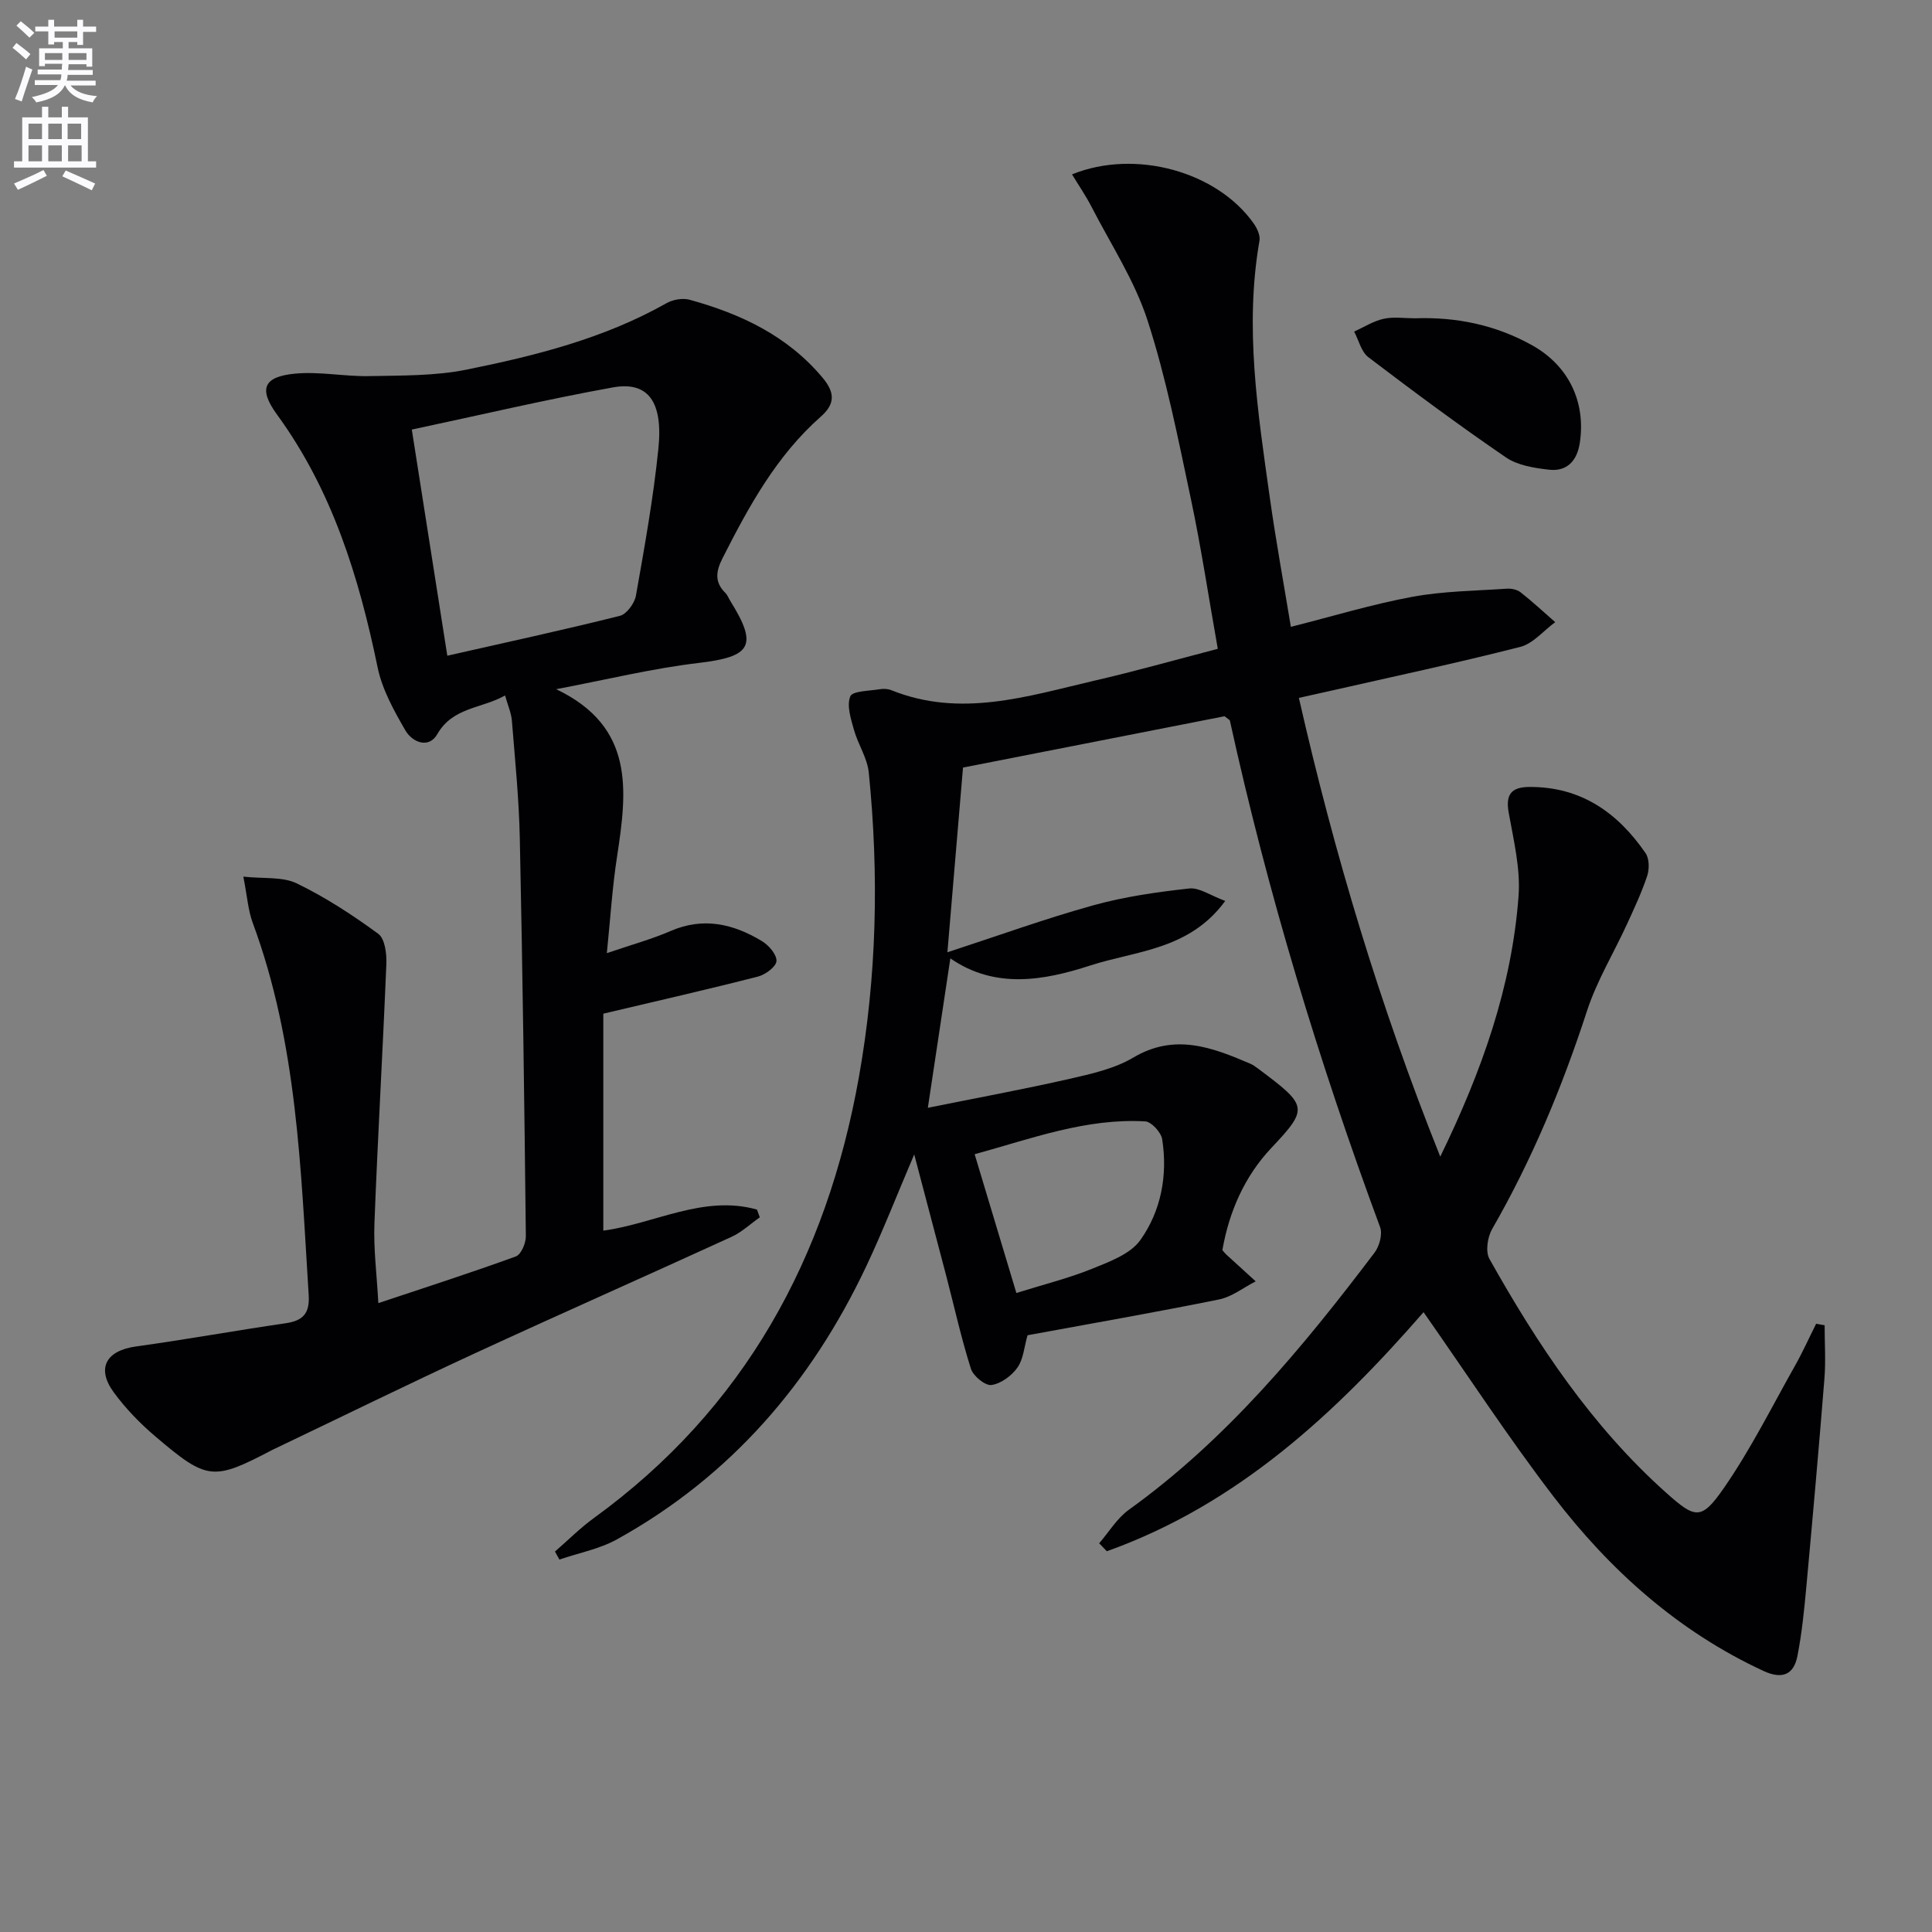
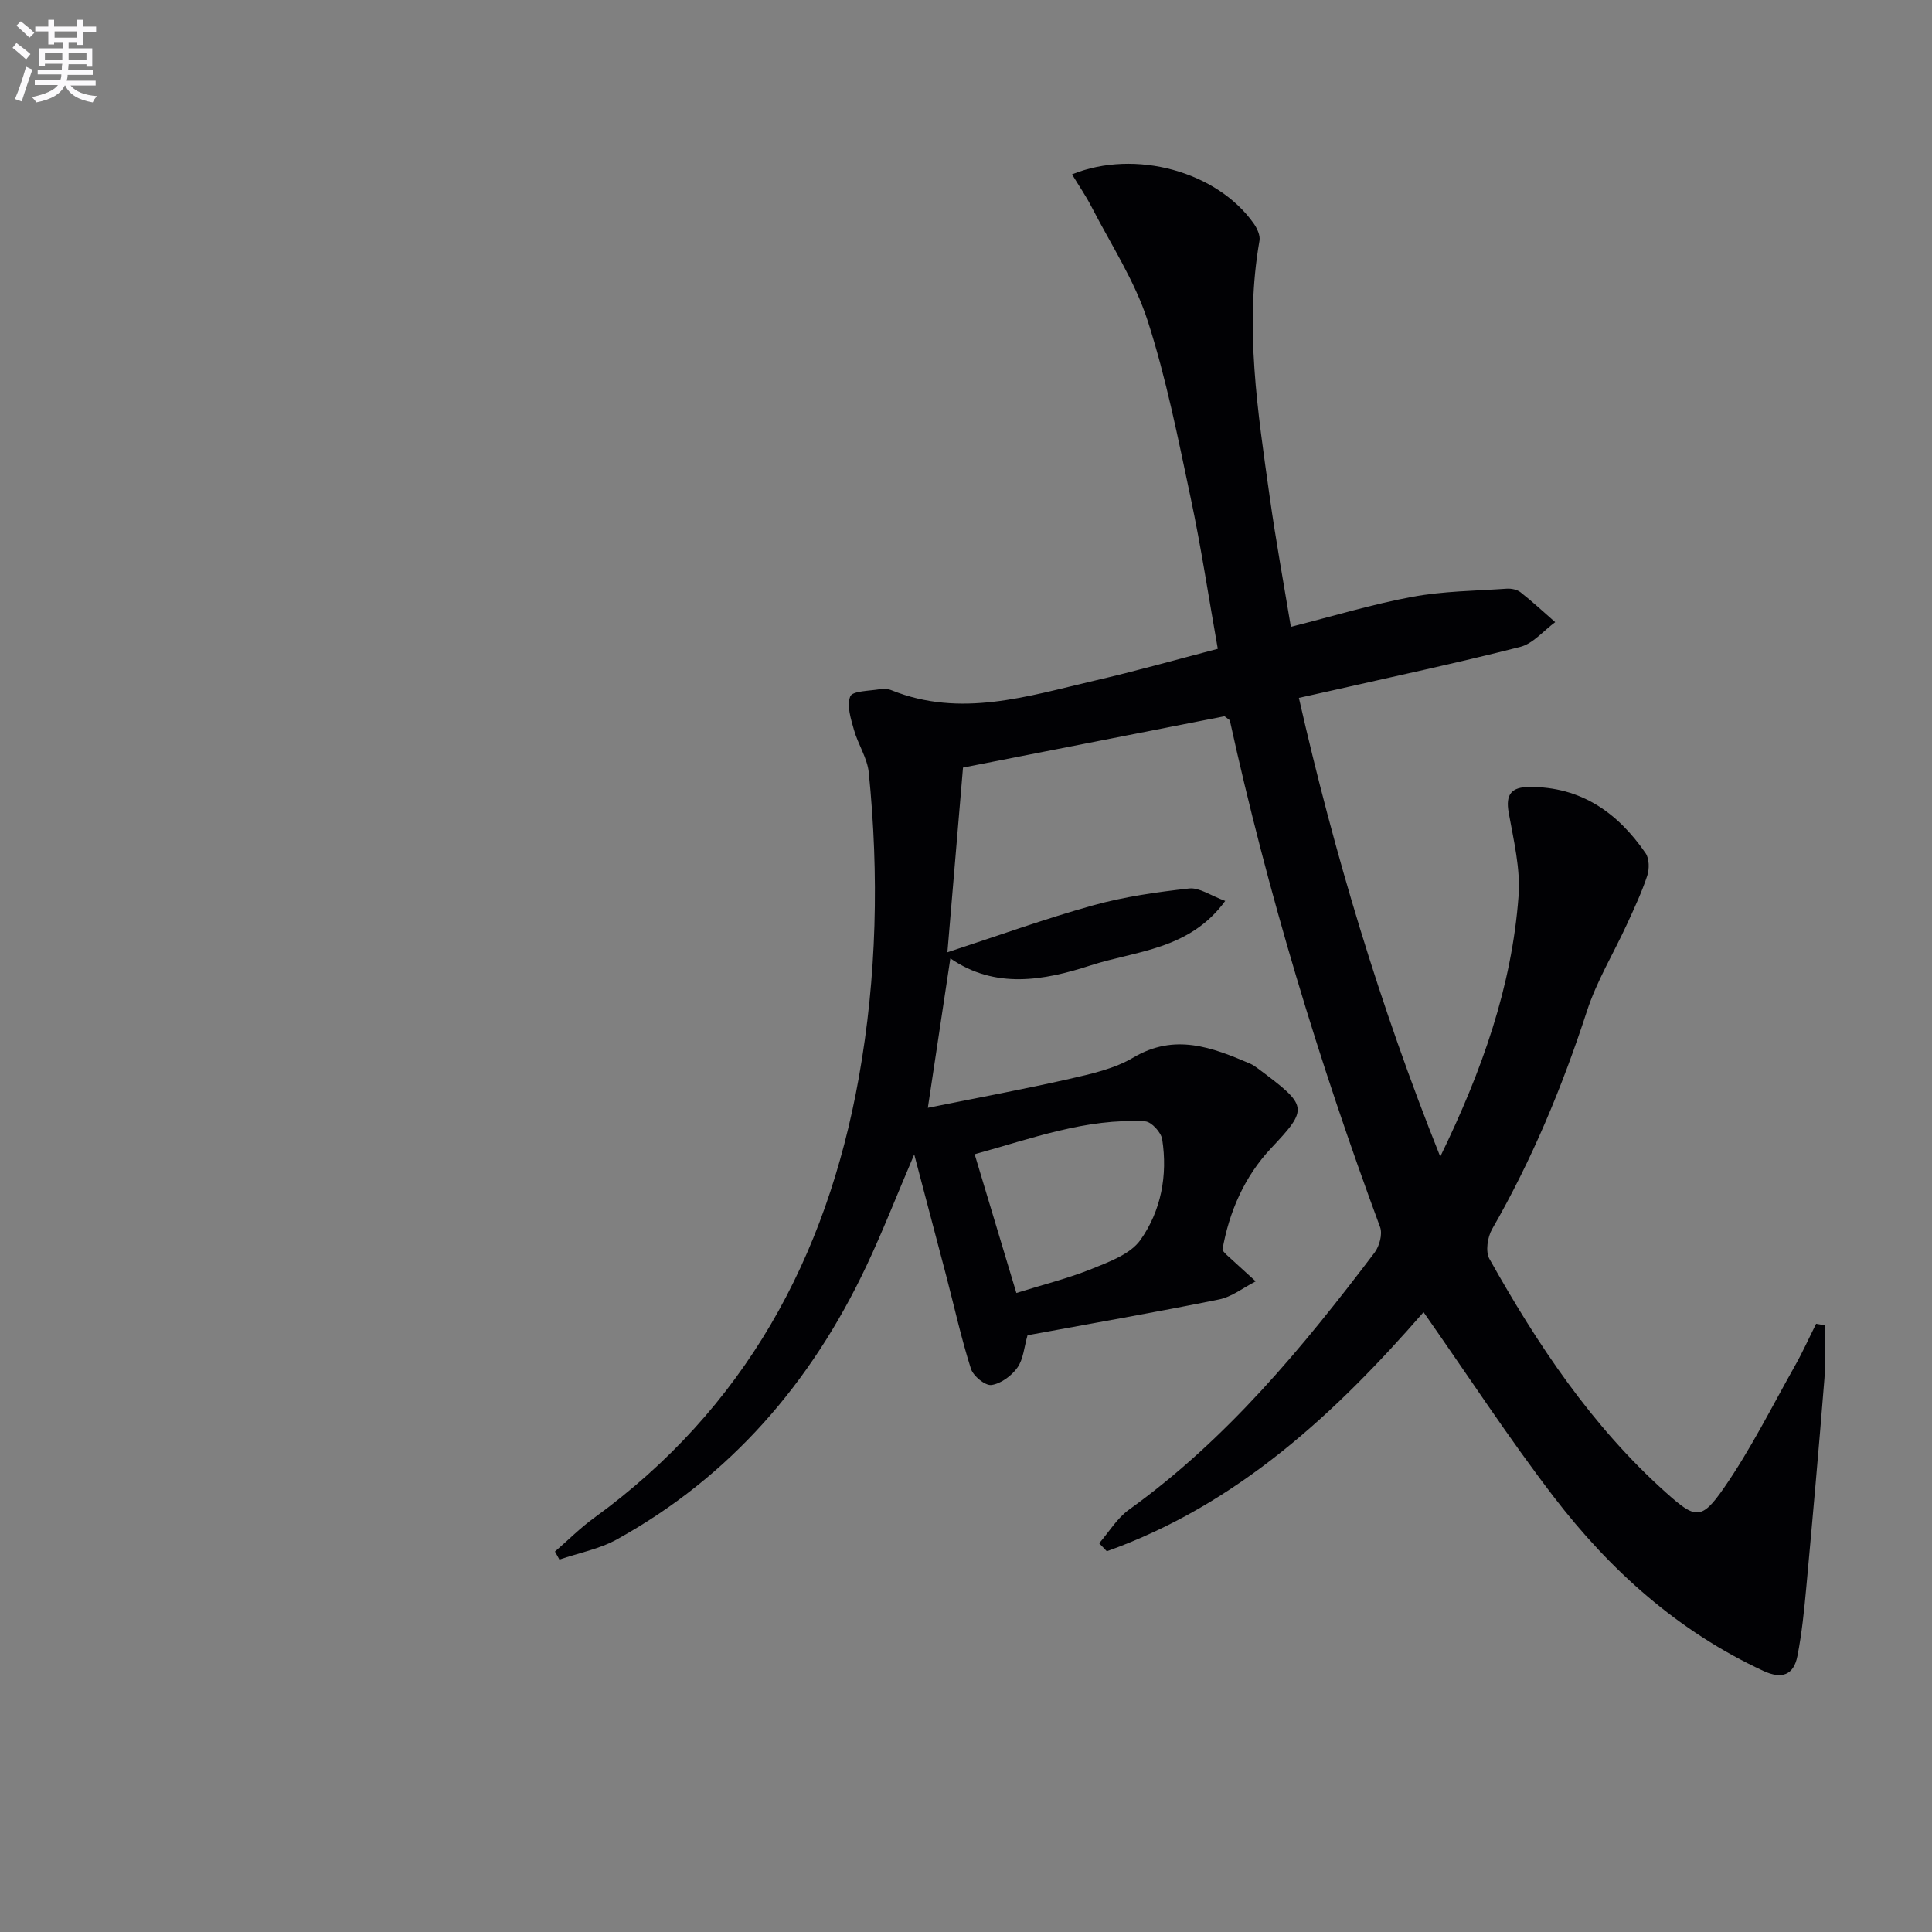
<svg xmlns="http://www.w3.org/2000/svg" enable-background="new 0 0 400 400" viewBox="0 0 400 400">
  <rect x="0" y="0" width="400" height="400" fill="#808080" stroke="none" />
  <path d="m2.6 9.9.8-1c.9.7 1.9 1.4 2.9 2.3l-.9 1.1c-1.1-1-2-1.8-2.8-2.4zm.5 10.6c.9-2.1 1.6-4.3 2.3-6.7.4.2.8.4 1.3.6-.7 2.1-1.5 4.3-2.2 6.6zm.3-15.2.9-.9c1 .8 2 1.6 2.8 2.4l-1 1c-.9-.9-1.8-1.7-2.7-2.5zm12.6-1.2h1.2v1.4h2.7v1.1h-2.7v2.7h-1.2v-.6h-1.8v1.3h4.9v3.8h-1.2v-.5h-3.7c0 .4-.1.9-.1 1.2h5.1v1h-5.2c0 .5-.1.9-.2 1.2h6v1h-5.2c1.1 1.3 2.9 2 5.5 2.2-.4.4-.7.8-.9 1.3-2.9-.5-4.8-1.6-5.7-3.5h-.1c-.8 1.7-2.7 2.9-5.9 3.5-.2-.4-.6-.8-.9-1.1 2.8-.6 4.6-1.4 5.4-2.5h-4.8v-1h5.3c.1-.3.2-.7.2-1.2h-4.9v-1h5c0-.4 0-.8.1-1.2h-3.6v.5h-1.2v-3.7h4.9v-1.3h-1.8v.5h-1.2v-2.7h-2.7v-1h2.7v-1.4h1.2v1.4h4.8zm-6.7 8.3h3.6c0-.4 0-.9 0-1.4h-3.6zm1.9-4.6h4.8v-1.3h-4.7v1.3zm6.7 3.2h-3.7v1.4h3.7z" fill="#fbfafc" />
-   <path d="m8.7 22.1h1.3v2.2h2.8v-2.2h1.3v2.2h4.1v9.1h1.7v1.3h-17v-1.3h1.7v-9.1h4.1zm.3 13.1.7 1.2c-1.8.9-3.8 1.9-6 2.9-.2-.4-.5-.8-.8-1.3 2.3-1 4.4-1.9 6.1-2.8zm-3.1-6.4h2.8v-3.2h-2.8zm0 4.6h2.8v-3.3h-2.8zm4.1-4.6h2.8v-3.2h-2.8zm0 4.6h2.8v-3.3h-2.8zm3.6 1.9c2.1.9 4.1 1.8 6.1 2.7l-.7 1.4c-2.2-1.1-4.2-2-6.1-2.9zm3.2-9.7h-2.8v3.2h2.8zm-2.7 7.8h2.8v-3.3h-2.8z" fill="#fbfafc" />
  <g fill="#010104">
    <path d="m252.13 134.33c-1.9-10.69-3.44-21-5.6-31.18-2.62-12.34-5.06-24.8-8.93-36.77-2.66-8.24-7.59-15.75-11.6-23.54-1.18-2.3-2.66-4.44-4.05-6.74 13.12-5.31 30.06-.58 37.63 10.19.7 1 1.38 2.47 1.18 3.56-3.12 17.84-.35 35.44 2.12 53.03 1.26 8.99 2.9 17.92 4.38 26.9 8.78-2.22 16.86-4.68 25.11-6.21 6.42-1.19 13.05-1.24 19.6-1.69.94-.06 2.13.18 2.84.74 2.48 1.95 4.8 4.11 7.18 6.19-2.41 1.76-4.58 4.45-7.26 5.13-13.16 3.35-26.45 6.18-39.7 9.19-1.92.44-3.85.86-6.11 1.36 7.33 32.26 16.71 63.58 29.27 94.98 8.65-17.77 14.82-35.21 16.21-53.95.42-5.68-1.02-11.55-2.04-17.26-.69-3.84.59-5.31 4.29-5.33 10.67-.06 18.28 5.32 24.05 13.71.78 1.13.8 3.28.34 4.68-1.14 3.44-2.69 6.75-4.21 10.06-2.75 5.99-6.25 11.73-8.27 17.95-5.11 15.7-11.39 30.81-19.63 45.13-.96 1.67-1.41 4.66-.56 6.18 9.97 17.78 21.2 34.65 36.55 48.38 6.07 5.43 7.31 5.81 11.99-.94 5.55-8.01 9.94-16.83 14.74-25.35 1.59-2.81 2.91-5.77 4.36-8.66.59.1 1.18.21 1.76.31 0 3.68.25 7.37-.04 11.03-1.15 14.4-2.43 28.78-3.75 43.16-.44 4.78-.92 9.58-1.84 14.28-.77 3.97-3.23 4.87-7.06 3.09-17.65-8.19-31.72-20.81-43.38-36.02-9.39-12.25-17.84-25.22-26.97-38.25-18.1 20.8-38.45 39.81-65.57 49.5-.53-.55-1.06-1.1-1.59-1.65 2.03-2.34 3.7-5.18 6.15-6.94 20.29-14.59 35.96-33.55 50.87-53.24 1-1.33 1.68-3.81 1.15-5.26-12.69-34.29-23.27-69.18-31.11-104.9-.03-.12-.24-.21-1.1-.89-17.56 3.45-35.72 7.02-54.15 10.63-1.05 12.39-2.1 24.89-3.23 38.24 10.37-3.38 20.15-6.93 30.15-9.71 6.47-1.8 13.22-2.76 19.91-3.5 2.1-.23 4.41 1.46 7.46 2.58-7.44 10.18-18.51 10.3-27.92 13.36-9.66 3.14-19.74 4.93-28.99-1.47-1.55 10.28-3.02 20.06-4.66 30.94 10.06-2.03 19.76-3.82 29.36-6 4.51-1.03 9.28-2.09 13.19-4.41 8.58-5.08 16.29-2.11 24.17 1.26.6.26 1.16.66 1.69 1.06 10.25 7.67 10.5 8.14 2.69 16.42-5.55 5.89-8.74 13.22-10.12 21.14.35.4.55.67.78.88l6.12 5.58c-2.53 1.29-4.92 3.21-7.6 3.75-13.17 2.67-26.41 4.97-39.64 7.41-.7 2.42-.85 4.94-2.09 6.69-1.2 1.7-3.42 3.34-5.38 3.61-1.29.18-3.77-1.85-4.25-3.36-2-6.3-3.43-12.78-5.1-19.19-2.09-7.99-4.21-15.97-6.64-25.19-3.63 8.51-6.53 15.96-9.93 23.16-11.4 24.12-28.1 43.52-51.62 56.54-3.63 2.01-7.92 2.81-11.91 4.18-.31-.55-.61-1.11-.92-1.66 2.68-2.32 5.2-4.86 8.05-6.93 31.21-22.64 48.19-53.85 54.86-91.2 3.74-20.93 4.19-42.03 2.06-63.15-.3-3.01-2.22-5.82-3.06-8.82-.64-2.28-1.54-5.03-.77-6.95.46-1.14 3.93-1.12 6.07-1.48.79-.14 1.73-.09 2.47.21 14.3 5.75 28.13 1.25 41.98-1.98 8.39-1.93 16.66-4.27 25.57-6.6zm-41.7 133.37c5.63-1.76 10.79-3.04 15.66-5.01 3.6-1.46 7.94-3.04 10.01-5.95 4.29-6.04 5.68-13.4 4.52-20.86-.22-1.44-2.23-3.63-3.51-3.71-12.27-.7-23.57 3.58-35.32 6.8 3.01 10.01 5.82 19.34 8.64 28.73z" />
-     <path d="m125.64 197.34c5.11-1.75 9.27-2.88 13.19-4.58 6.79-2.95 12.99-1.49 18.91 2.08 1.41.85 3.09 2.78 3.02 4.13-.06 1.16-2.27 2.81-3.8 3.21-10.38 2.66-20.84 5.04-32.05 7.69v44.92c10.6-1.42 20.75-7.48 31.81-4.36.2.53.39 1.07.59 1.6-1.94 1.37-3.73 3.07-5.86 4.05-17.68 8.1-35.48 15.96-53.13 24.11-13.88 6.41-27.6 13.15-41.4 19.74-.15.07-.3.14-.45.21-12.36 6.48-13.52 6.44-24.36-2.79-3.14-2.67-6.09-5.72-8.53-9.04-3.7-5.04-1.61-8.68 4.58-9.54 10.34-1.43 20.62-3.3 30.95-4.8 3.65-.53 5.04-2.05 4.8-5.86-1.64-26.01-2.36-52.15-11.58-77.03-.96-2.59-1.14-5.47-1.95-9.58 4.24.46 8.12-.03 11.07 1.4 5.93 2.87 11.53 6.53 16.86 10.43 1.38 1.01 1.77 4.13 1.68 6.25-.73 17.93-1.79 35.85-2.47 53.78-.2 5.27.5 10.57.81 16.44 9.72-3.25 19.16-6.28 28.47-9.67 1.09-.39 2.09-2.75 2.07-4.19-.3-27.47-.67-54.94-1.25-82.4-.17-8.12-.99-16.23-1.64-24.34-.13-1.6-.84-3.16-1.41-5.21-4.91 2.76-10.81 2.39-14.04 8.02-1.77 3.08-5.18 1.66-6.59-.77-2.38-4.11-4.82-8.5-5.76-13.07-3.87-18.71-9.38-36.64-20.83-52.34-3.88-5.32-2.79-7.85 3.72-8.47 5.07-.48 10.26.61 15.39.51 6.72-.14 13.59-.02 20.12-1.34 14.33-2.89 28.52-6.47 41.45-13.78 1.32-.74 3.32-1.08 4.75-.69 10.58 2.92 20.22 7.43 27.52 16.13 2.6 3.11 2.61 5.45-.35 8.06-9.19 8.1-14.92 18.6-20.36 29.33-1.36 2.68-1.7 4.92.58 7.17.46.45.69 1.13 1.05 1.7 5.77 9.26 4.3 11.52-6.53 12.8-9.61 1.13-19.08 3.46-29.54 5.44 16.35 7.8 14.67 21.08 12.61 34.62-.98 6.31-1.38 12.73-2.12 20.03zm-40.38-108.4c2.49 15.89 4.89 31.19 7.35 46.82 12.27-2.78 24.03-5.33 35.71-8.25 1.41-.35 3.05-2.59 3.34-4.18 1.79-10.1 3.61-20.22 4.65-30.42 1.01-9.8-2.17-14.01-9.42-12.7-13.8 2.49-27.47 5.72-41.63 8.73z" />
-     <path d="m292.94 65.9c8.63-.31 16.84 1.4 24.38 5.65 7.5 4.23 11.04 11.73 9.76 20.16-.55 3.63-2.61 5.96-6.35 5.54-3.06-.35-6.49-.88-8.93-2.54-9.7-6.63-19.14-13.64-28.49-20.75-1.48-1.12-1.99-3.51-2.95-5.31 2.03-.92 3.99-2.18 6.12-2.65 2.06-.45 4.3-.1 6.46-.1z" />
  </g>
</svg>